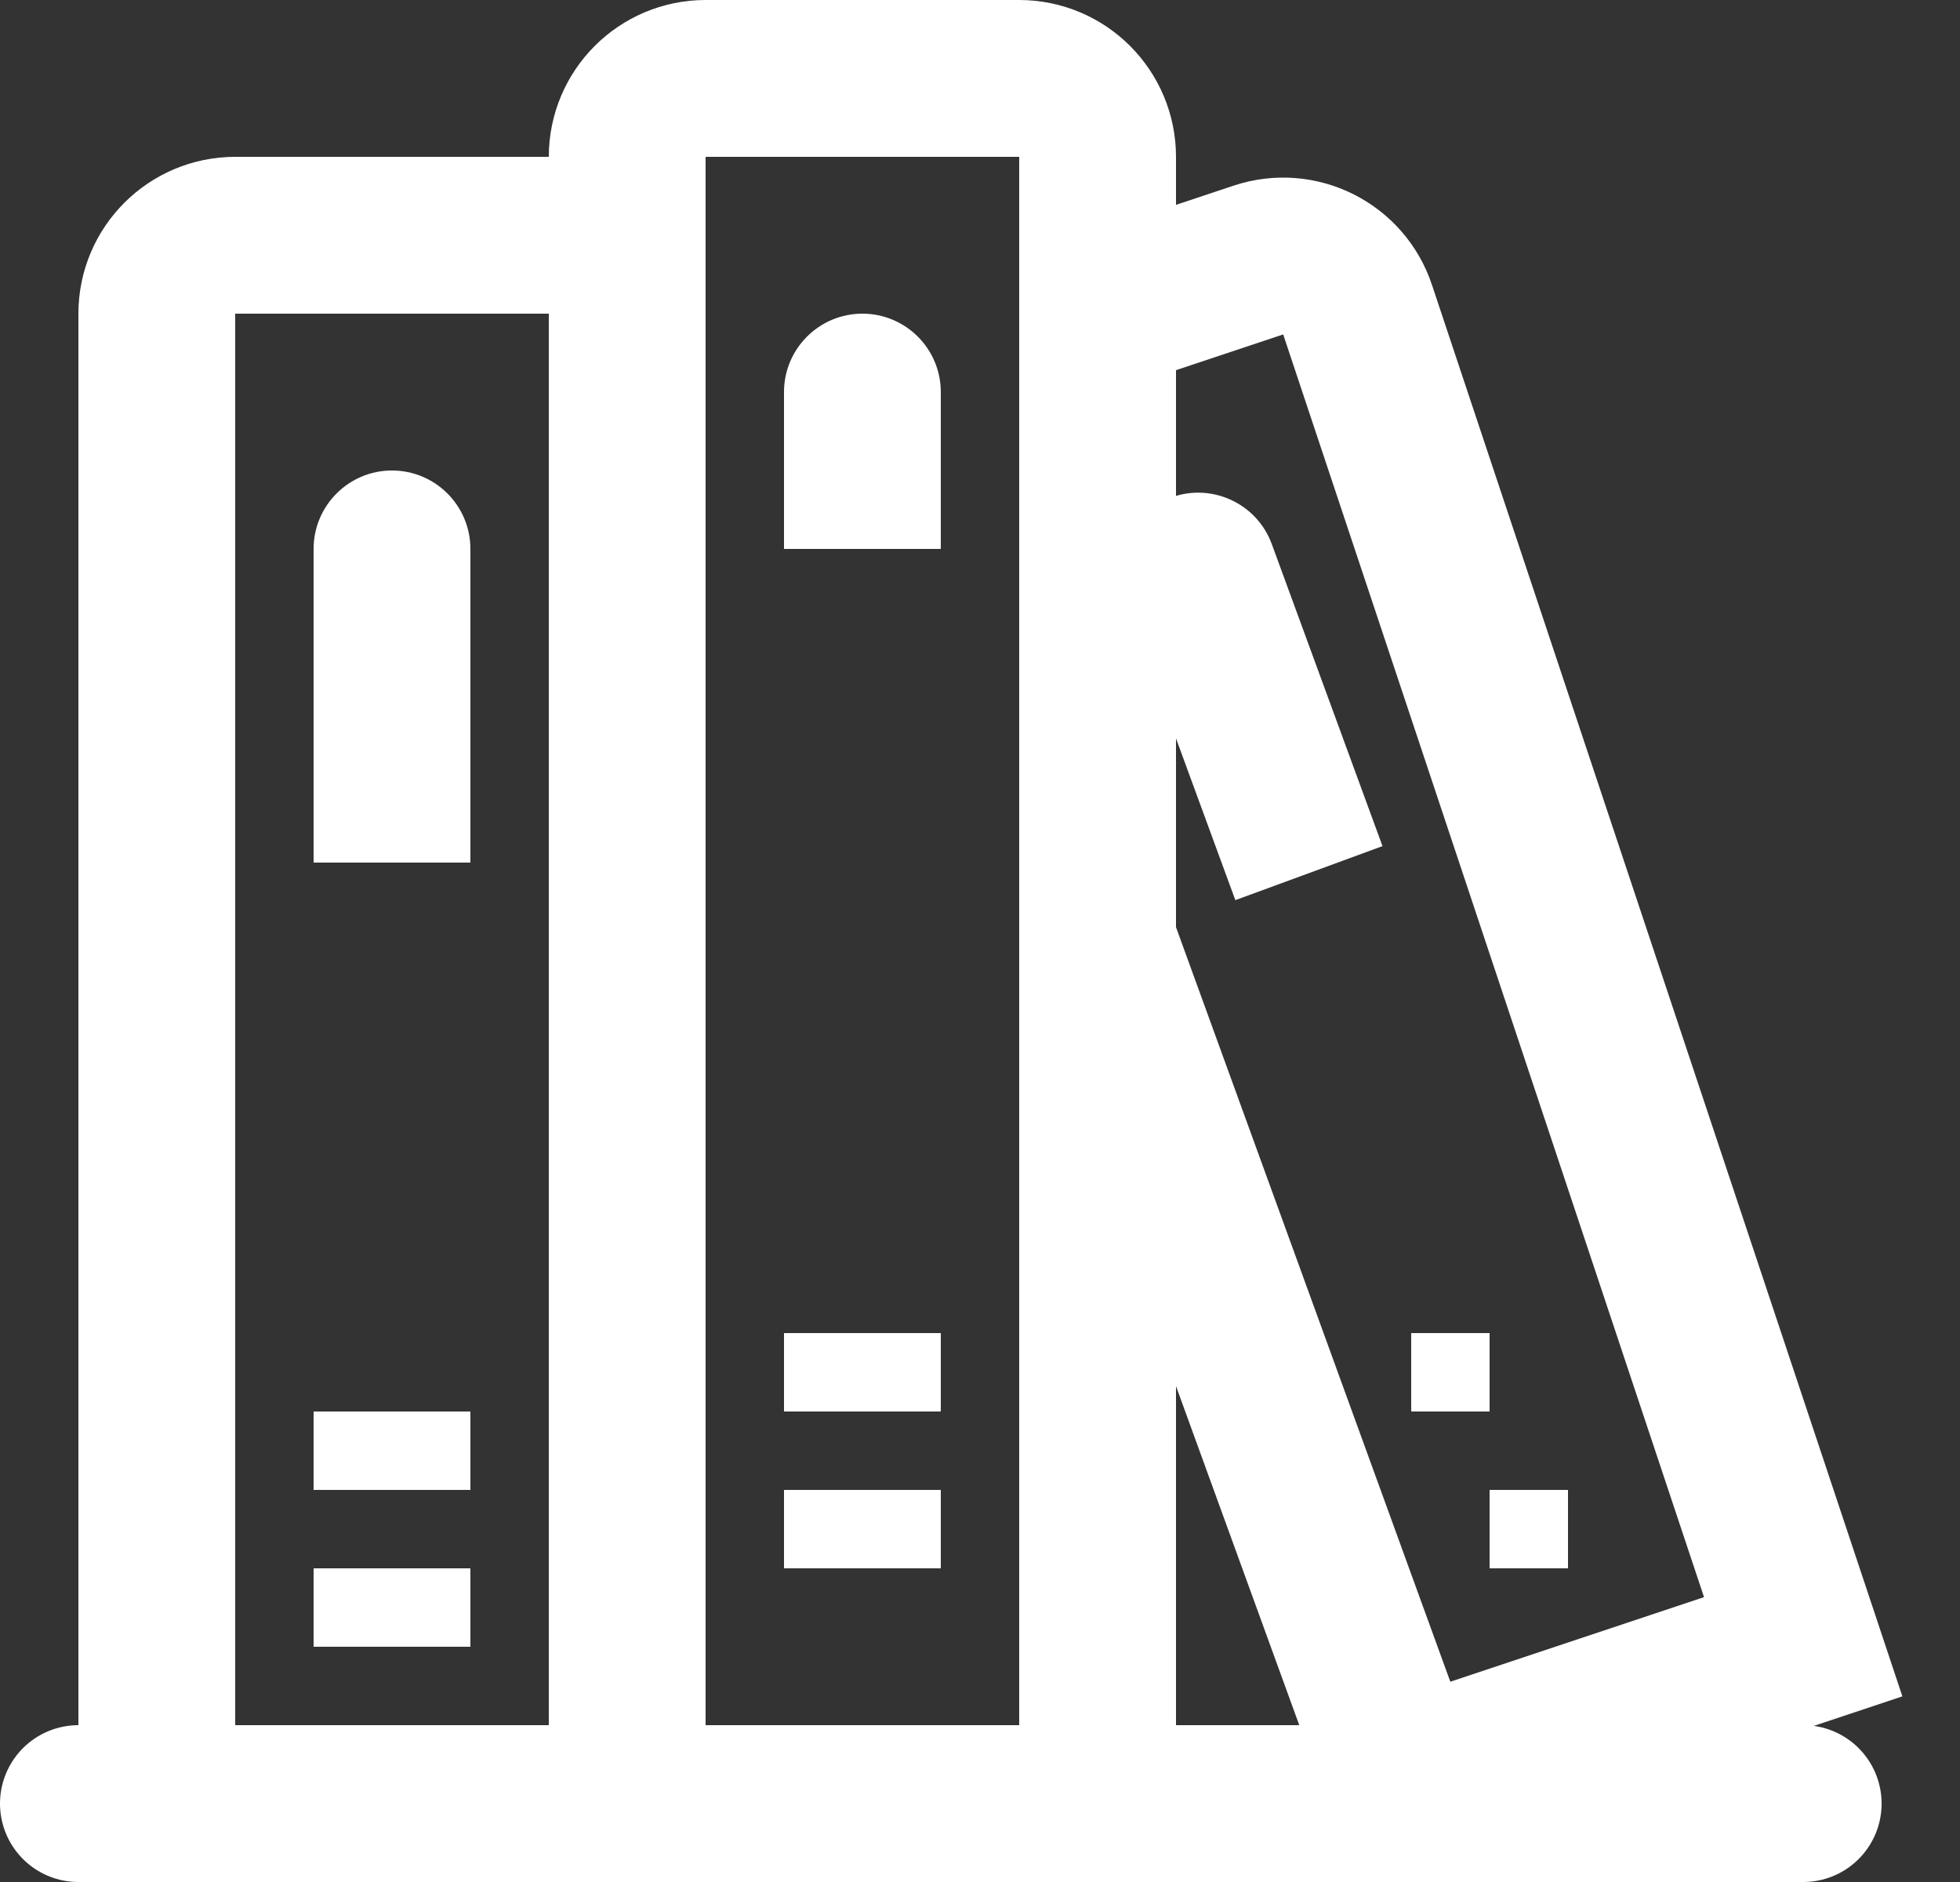
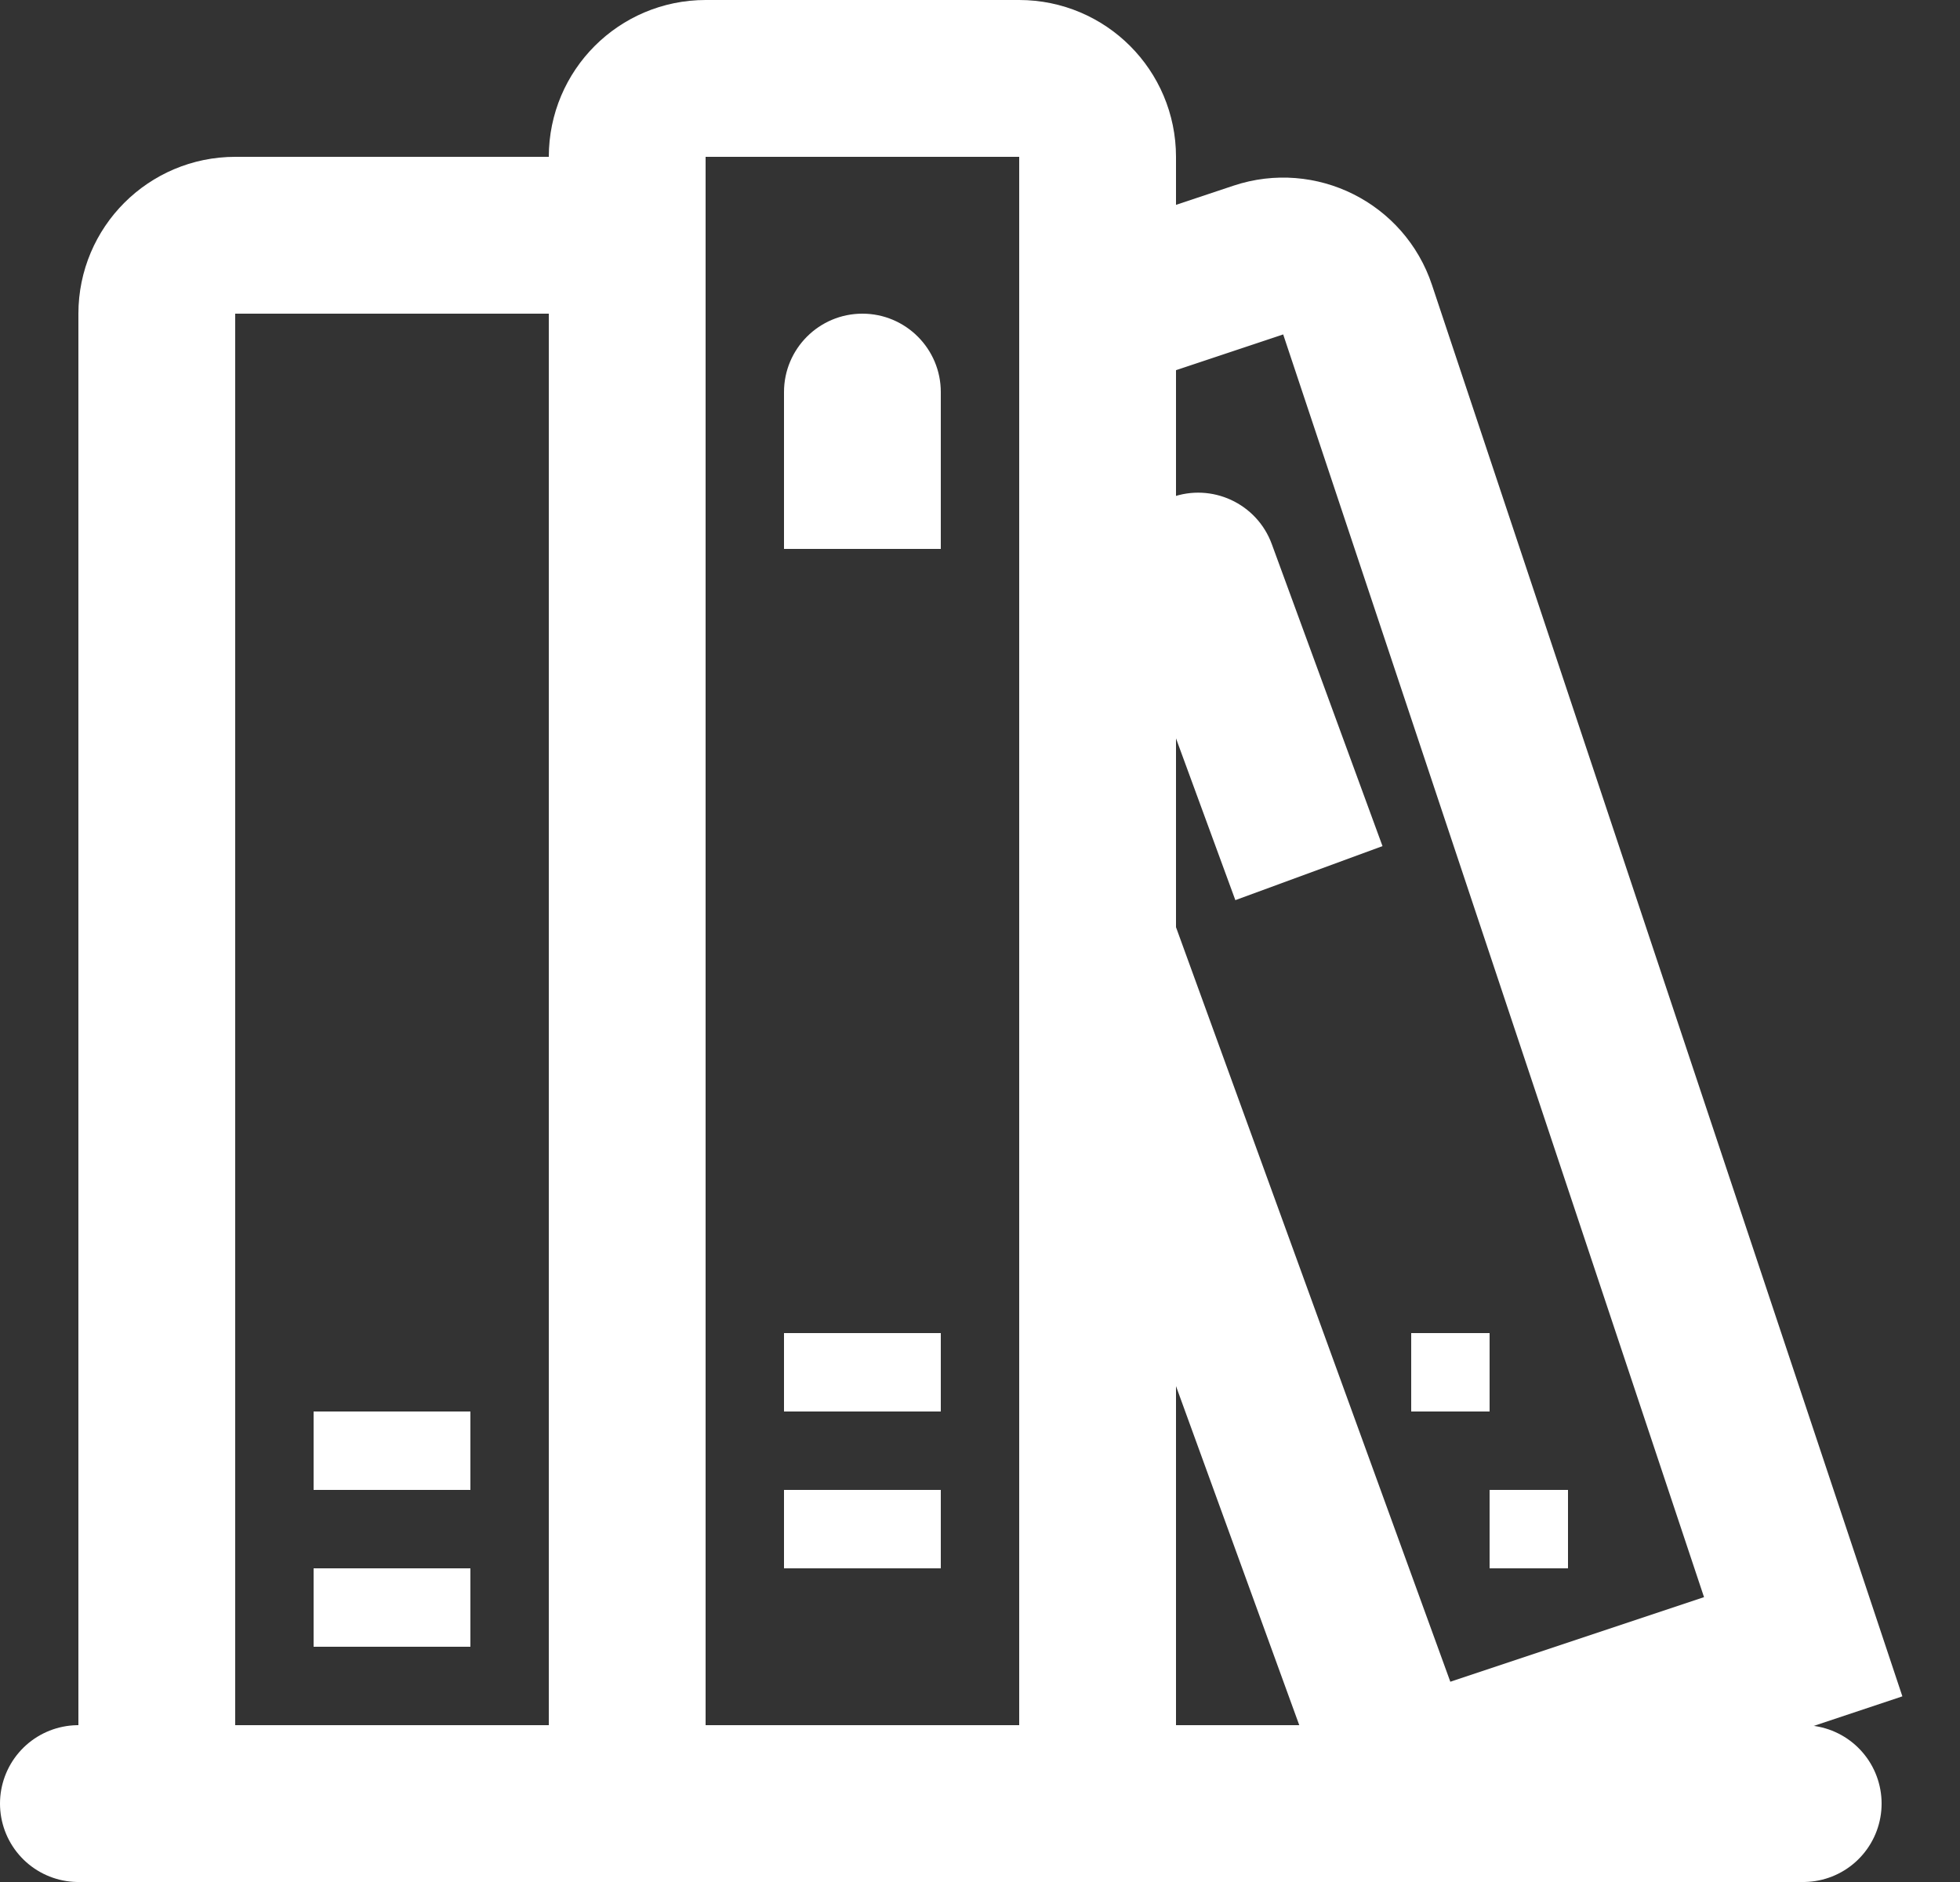
<svg xmlns="http://www.w3.org/2000/svg" width="25" height="24" viewBox="0 0 25 24" fill="none">
  <rect x="0" y="0" width="25" height="24" fill="#333333" stroke="none" />
  <path d="M1 23H23" stroke="white" stroke-width="2" stroke-linecap="round" />
  <path d="M8 2C8 1.448 8.448 1 9 1H13C13.552 1 14 1.448 14 2V23H8V2Z" stroke="white" stroke-width="2" />
  <path d="M14 12L18 23M14 4L16.051 3.316C16.575 3.142 17.142 3.425 17.316 3.949L23 21L18.5 22.5" stroke="white" stroke-width="2" />
  <path d="M2 4C2 3.448 2.448 3 3 3H7C7.552 3 8 3.448 8 4V23H2V4Z" stroke="white" stroke-width="2" />
-   <path d="M4 7C4 6.448 4.448 6 5 6C5.552 6 6 6.448 6 7V11H4V7Z" fill="white" />
  <path d="M14.344 7.628C14.154 7.109 14.42 6.535 14.939 6.344C15.457 6.154 16.032 6.42 16.222 6.939L17.634 10.79L15.757 11.479L14.344 7.628Z" fill="white" />
  <path d="M10 5C10 4.448 10.448 4 11 4C11.552 4 12 4.448 12 5V7H10V5Z" fill="white" />
  <rect x="10" y="19" width="2" height="1" fill="white" />
  <rect x="4" y="20" width="2" height="1" fill="white" />
  <rect x="10" y="17" width="2" height="1" fill="white" />
  <rect x="18" y="17" width="1" height="1" fill="white" />
  <rect x="19" y="19" width="1" height="1" fill="white" />
  <rect x="4" y="18" width="2" height="1" fill="white" />
</svg>